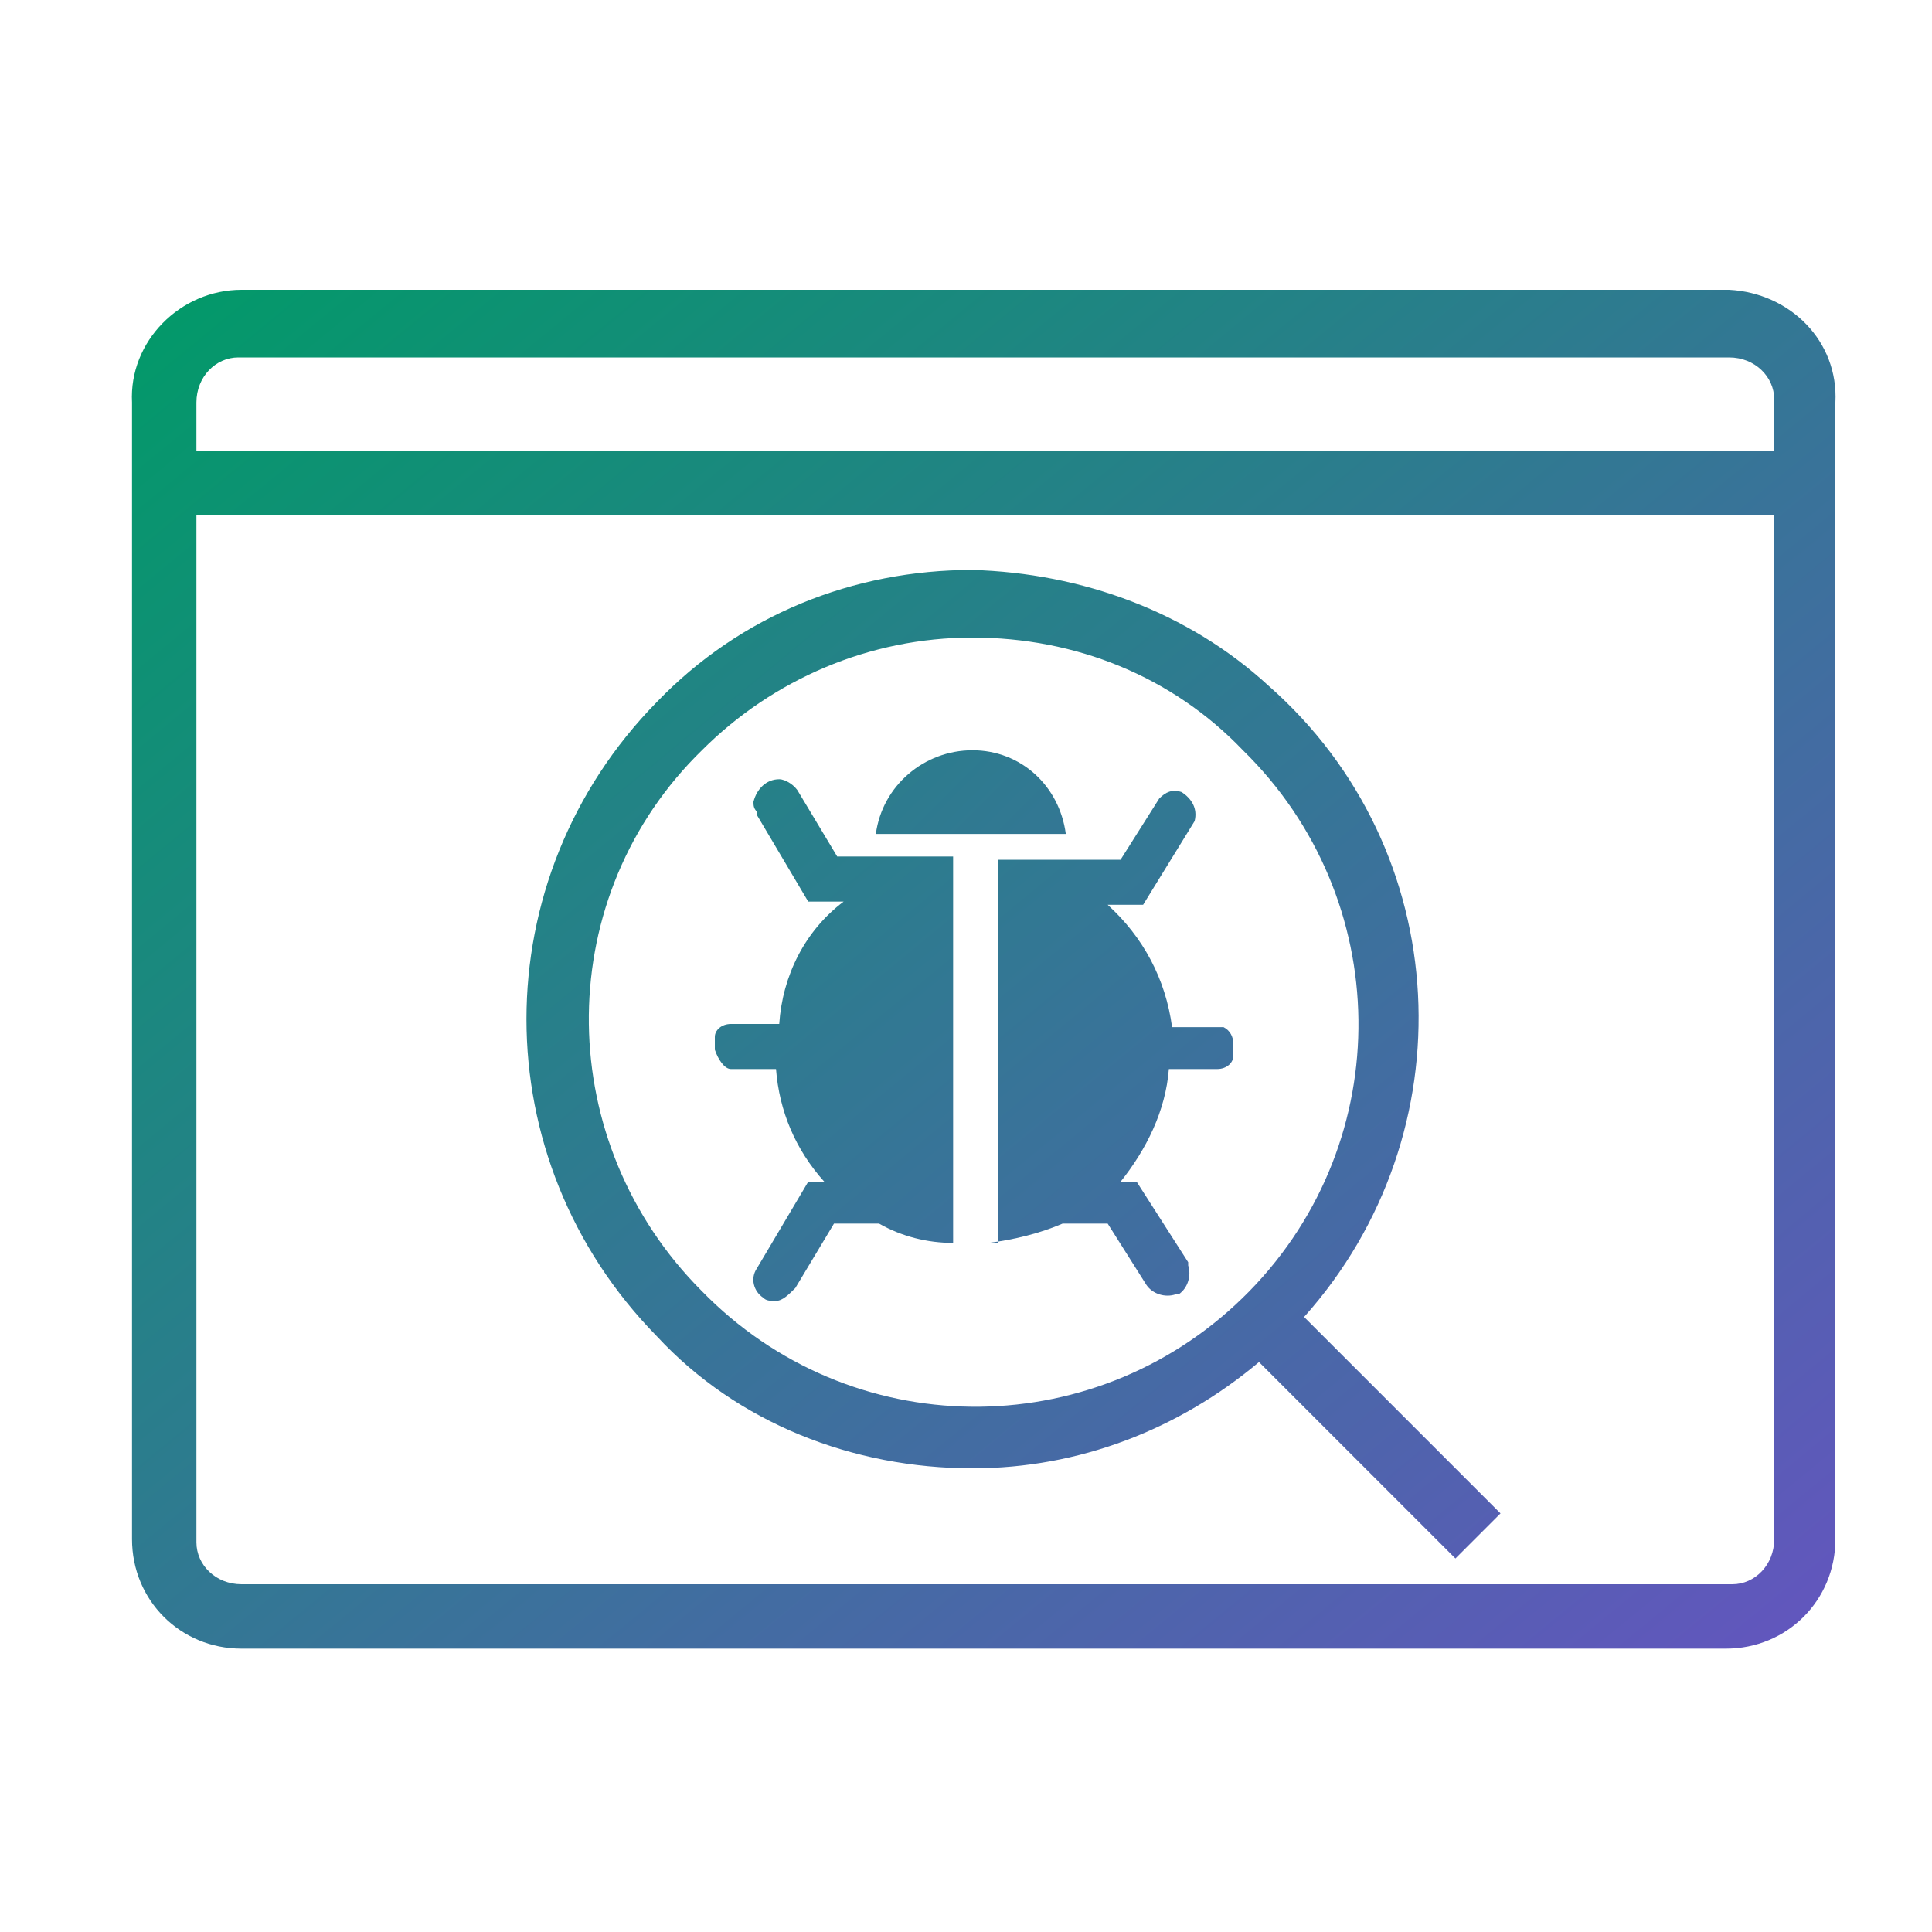
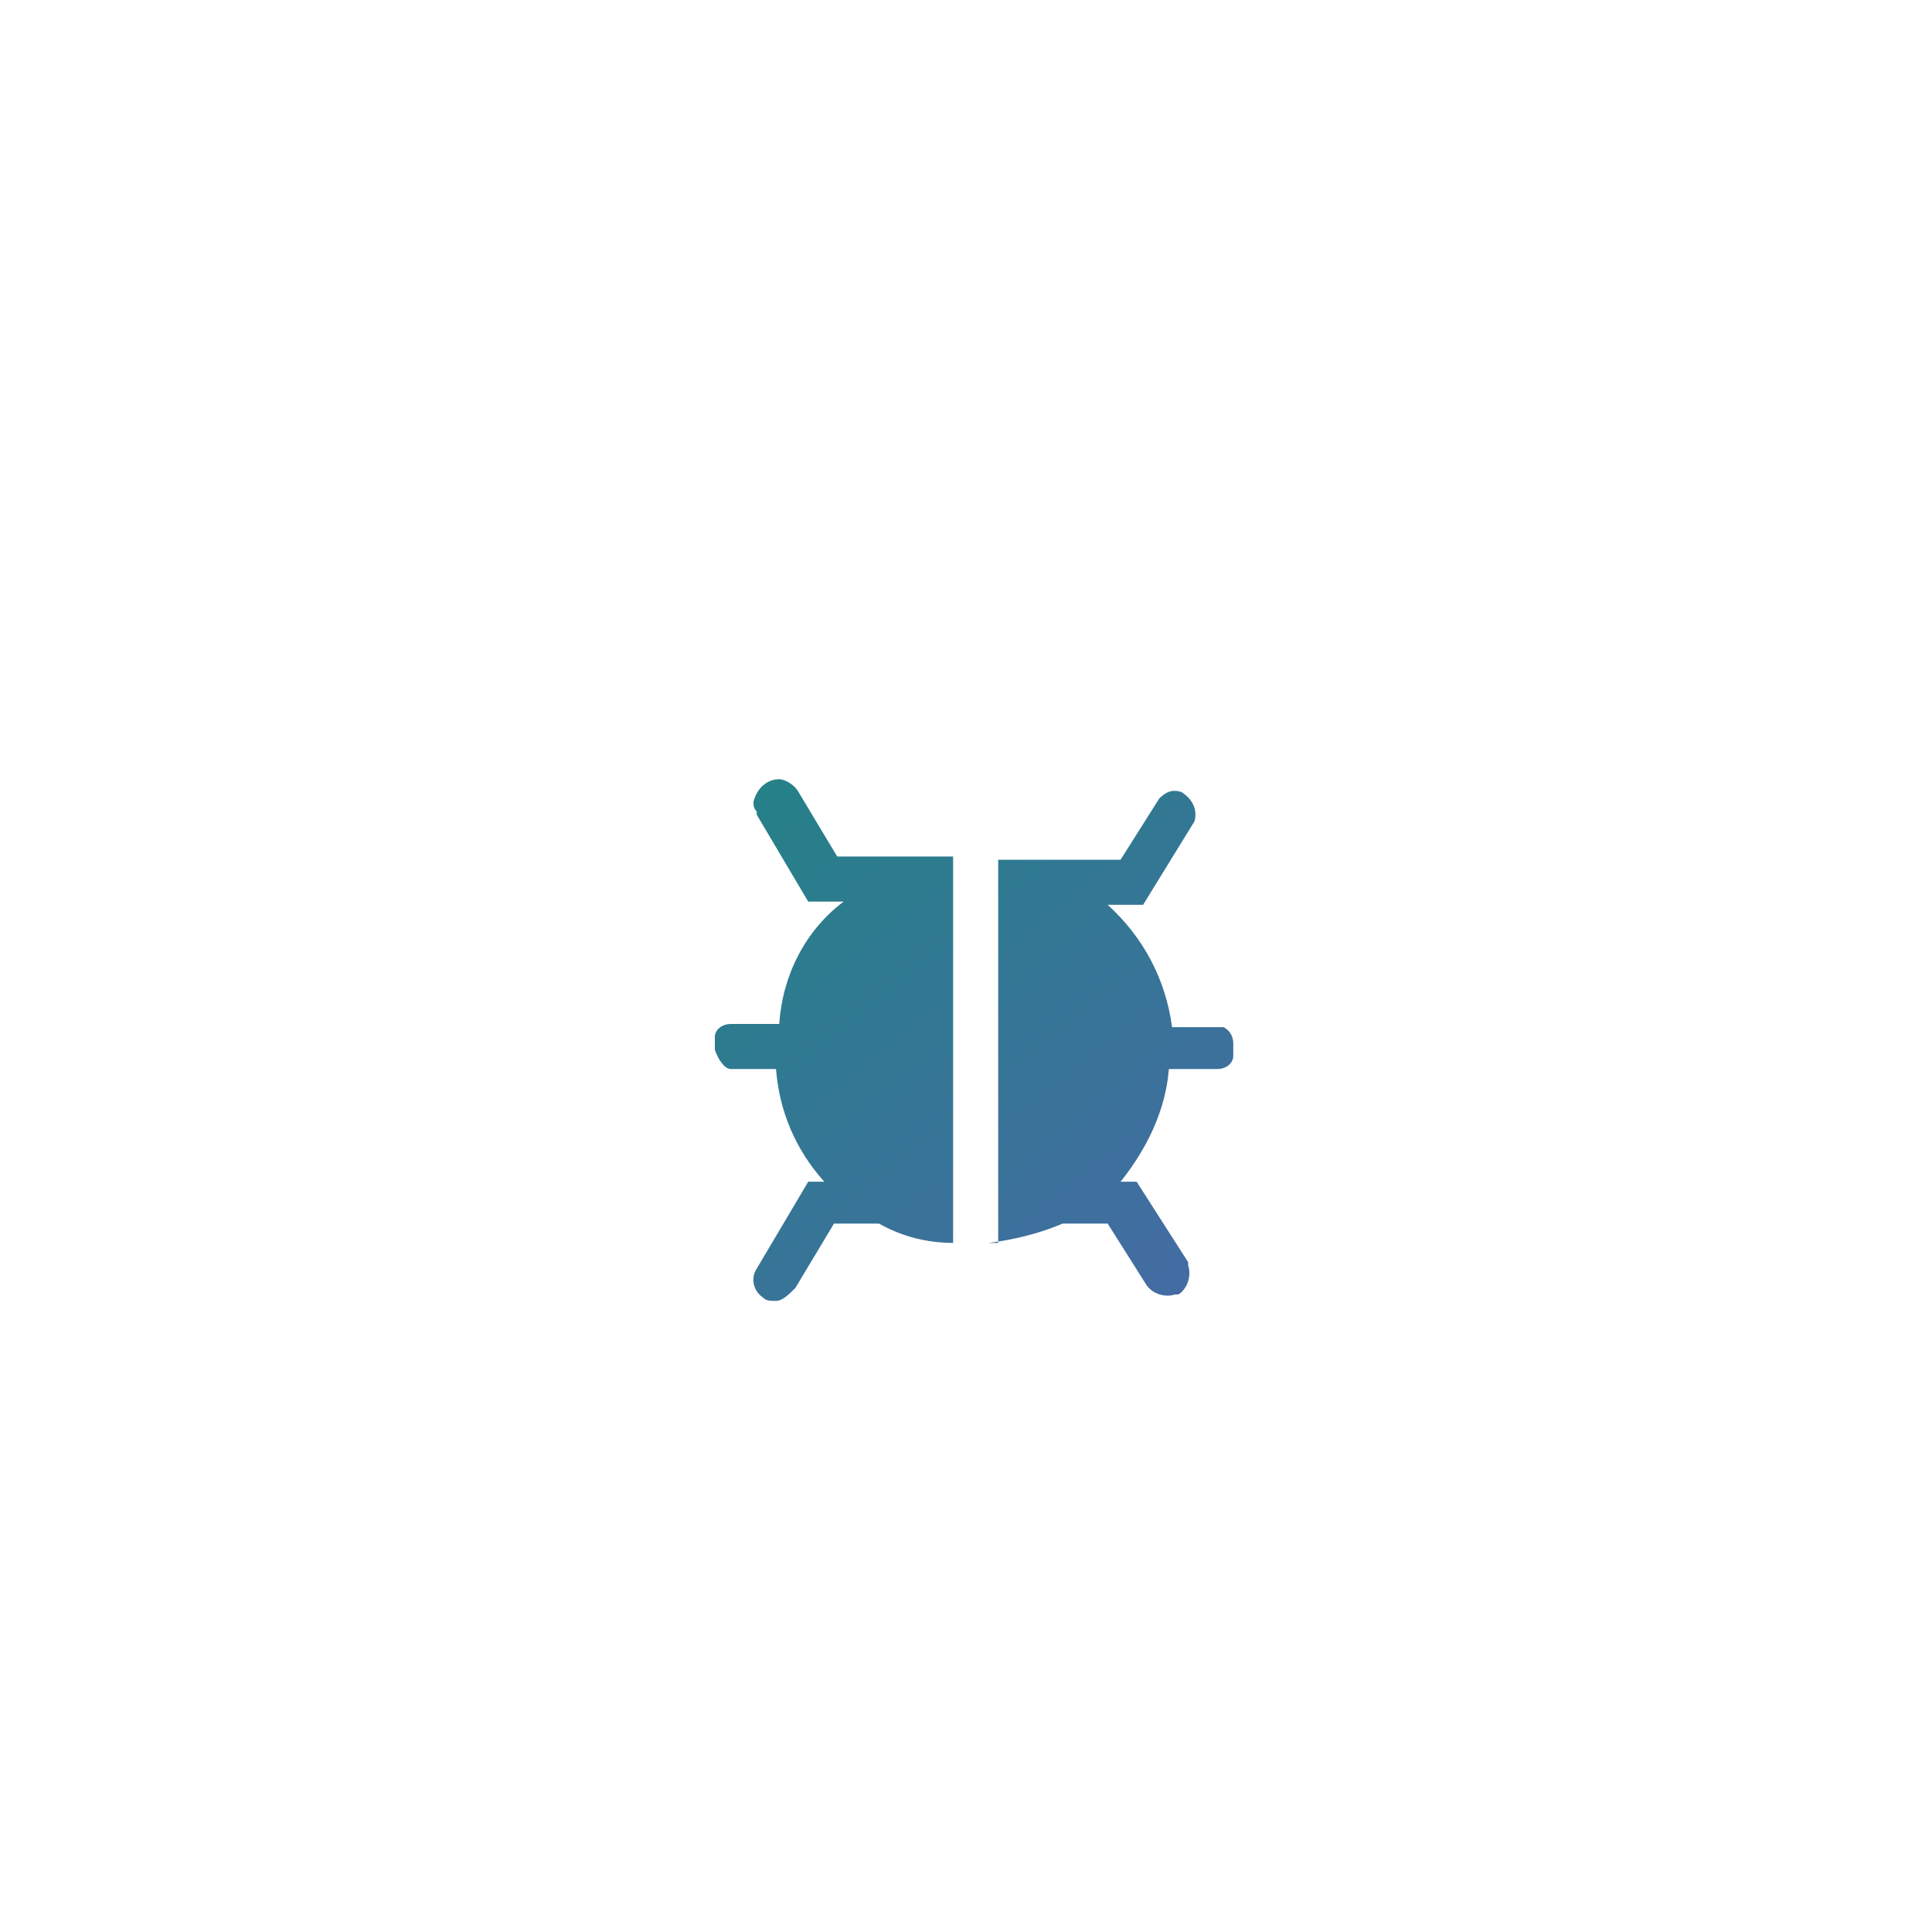
<svg xmlns="http://www.w3.org/2000/svg" xmlns:xlink="http://www.w3.org/1999/xlink" version="1.1" id="Layer_1" x="0px" y="0px" viewBox="0 0 60 60" style="enable-background:new 0 0 60 60;" xml:space="preserve">
  <style type="text/css">
	.st0{clip-path:url(#SVGID_2_);fill:url(#SVGID_3_);}
	.st1{clip-path:url(#SVGID_5_);fill:url(#SVGID_6_);}
	.st2{fill:url(#SVGID_7_);}
	.st3{clip-path:url(#SVGID_9_);fill:url(#SVGID_10_);}
	.st4{clip-path:url(#SVGID_12_);fill:url(#SVGID_13_);}
</style>
  <g>
    <defs>
-       <path id="SVGID_1_" d="M30.2,45.6c3.3,0,6.4-1.2,8.9-3.3l6.1,6.1l1.4-1.4l-6.1-6.1c5.1-5.7,4.7-14.5-1.1-19.6    c-2.5-2.3-5.8-3.5-9.2-3.6c-3.7,0-7.2,1.4-9.8,4.1C15,27.3,15,36,20.4,41.5C22.9,44.2,26.5,45.6,30.2,45.6z M21.8,23.3    c2.2-2.2,5.2-3.5,8.4-3.5c3.2,0,6.2,1.2,8.4,3.5c4.7,4.6,4.8,12.1,0.2,16.8s-12.1,4.8-16.8,0.2c-0.1-0.1-0.1-0.1-0.2-0.2    c-4.6-4.6-4.7-12-0.2-16.6C21.7,23.4,21.7,23.4,21.8,23.3z" />
-     </defs>
+       </defs>
    <clipPath id="SVGID_2_">
      <use xlink:href="#SVGID_1_" style="overflow:visible;" />
    </clipPath>
    <linearGradient id="SVGID_3_" gradientUnits="userSpaceOnUse" x1="52.169" y1="56.382" x2="9.005" y2="3.874">
      <stop offset="0" style="stop-color:#6554C0" />
      <stop offset="1" style="stop-color:#009B67" />
    </linearGradient>
    <rect x="3.6" y="8.3" class="st0" width="53.9" height="43.7" />
  </g>
  <g>
    <defs>
-       <path id="SVGID_4_" d="M53.7,9H7.5C5.6,9,4,10.6,4.1,12.5v35.3c0,1.9,1.5,3.4,3.4,3.4h46.1c1.9,0,3.4-1.5,3.4-3.4V12.5    C57.1,10.6,55.6,9.1,53.7,9C53.7,9,53.7,9,53.7,9z M55.1,47.8c0,0.8-0.6,1.4-1.3,1.4c0,0,0,0-0.1,0H7.5c-0.8,0-1.4-0.6-1.4-1.3    c0,0,0,0,0-0.1V16h49V47.8z M55.1,14h-49v-1.5c0-0.8,0.6-1.4,1.3-1.4c0,0,0,0,0.1,0h46.2c0.8,0,1.4,0.6,1.4,1.3c0,0,0,0,0,0.1    L55.1,14z" />
-     </defs>
+       </defs>
    <clipPath id="SVGID_5_">
      <use xlink:href="#SVGID_4_" style="overflow:visible;" />
    </clipPath>
    <linearGradient id="SVGID_6_" gradientUnits="userSpaceOnUse" x1="52.169" y1="56.382" x2="9.005" y2="3.874">
      <stop offset="0" style="stop-color:#6554C0" />
      <stop offset="1" style="stop-color:#009B67" />
    </linearGradient>
    <rect x="3.6" y="8.3" class="st1" width="53.9" height="43.7" />
  </g>
  <linearGradient id="SVGID_7_" gradientUnits="userSpaceOnUse" x1="55.388" y1="11.298" x2="7.448" y2="59.248" gradientTransform="matrix(1 0 0 -1 0 62)">
    <stop offset="0" style="stop-color:#6554C0" />
    <stop offset="1" style="stop-color:#009B67" />
  </linearGradient>
-   <path class="st2" d="M30.2,23.3c-1.5,0-2.8,1.1-3,2.6h5.9C32.9,24.4,31.7,23.3,30.2,23.3z" />
  <g>
    <defs>
      <path id="SVGID_8_" d="M22.7,33.2h1.4c0.1,1.3,0.6,2.5,1.5,3.5h-0.5l-1.6,2.7c-0.2,0.3-0.1,0.7,0.2,0.9c0,0,0,0,0,0    c0.1,0.1,0.2,0.1,0.4,0.1s0.4-0.2,0.6-0.4l1.2-2h1.4c0.7,0.4,1.5,0.6,2.3,0.6v-12H26l-1.2-2c-0.1-0.2-0.4-0.4-0.6-0.4    c-0.4,0-0.7,0.3-0.8,0.7c0,0.1,0,0.2,0.1,0.3l0,0v0.1l1.6,2.7h1.1c-1.2,0.9-1.9,2.3-2,3.8h-1.5c-0.3,0-0.5,0.2-0.5,0.4    c0,0,0,0,0,0.1l0,0v0.3C22.3,32.9,22.5,33.2,22.7,33.2z" />
    </defs>
    <clipPath id="SVGID_9_">
      <use xlink:href="#SVGID_8_" style="overflow:visible;" />
    </clipPath>
    <linearGradient id="SVGID_10_" gradientUnits="userSpaceOnUse" x1="52.169" y1="56.382" x2="9.005" y2="3.874">
      <stop offset="0" style="stop-color:#6554C0" />
      <stop offset="1" style="stop-color:#009B67" />
    </linearGradient>
    <rect x="3.6" y="8.3" class="st3" width="53.9" height="43.7" />
  </g>
  <g>
    <defs>
      <path id="SVGID_11_" d="M30.7,38.6c0.8-0.1,1.6-0.3,2.3-0.6h1.4l1.2,1.9c0.2,0.3,0.6,0.4,0.9,0.3h0.1c0.3-0.2,0.4-0.6,0.3-0.9    v-0.1l-1.6-2.5h-0.5c0.8-1,1.4-2.2,1.5-3.5h1.5c0.3,0,0.5-0.2,0.5-0.4c0,0,0,0,0-0.1l0,0v-0.3c0-0.2-0.1-0.4-0.3-0.5h-1.6    c-0.2-1.5-0.9-2.8-2-3.8h1.1l1.6-2.6c0.1-0.4-0.1-0.7-0.4-0.9l0,0c-0.3-0.1-0.5,0-0.7,0.2l-1.2,1.9H31v11.9H30.7z" />
    </defs>
    <clipPath id="SVGID_12_">
      <use xlink:href="#SVGID_11_" style="overflow:visible;" />
    </clipPath>
    <linearGradient id="SVGID_13_" gradientUnits="userSpaceOnUse" x1="52.169" y1="56.382" x2="9.005" y2="3.874">
      <stop offset="0" style="stop-color:#6554C0" />
      <stop offset="1" style="stop-color:#009B67" />
    </linearGradient>
    <rect x="3.6" y="8.3" class="st4" width="53.9" height="43.7" />
  </g>
</svg>